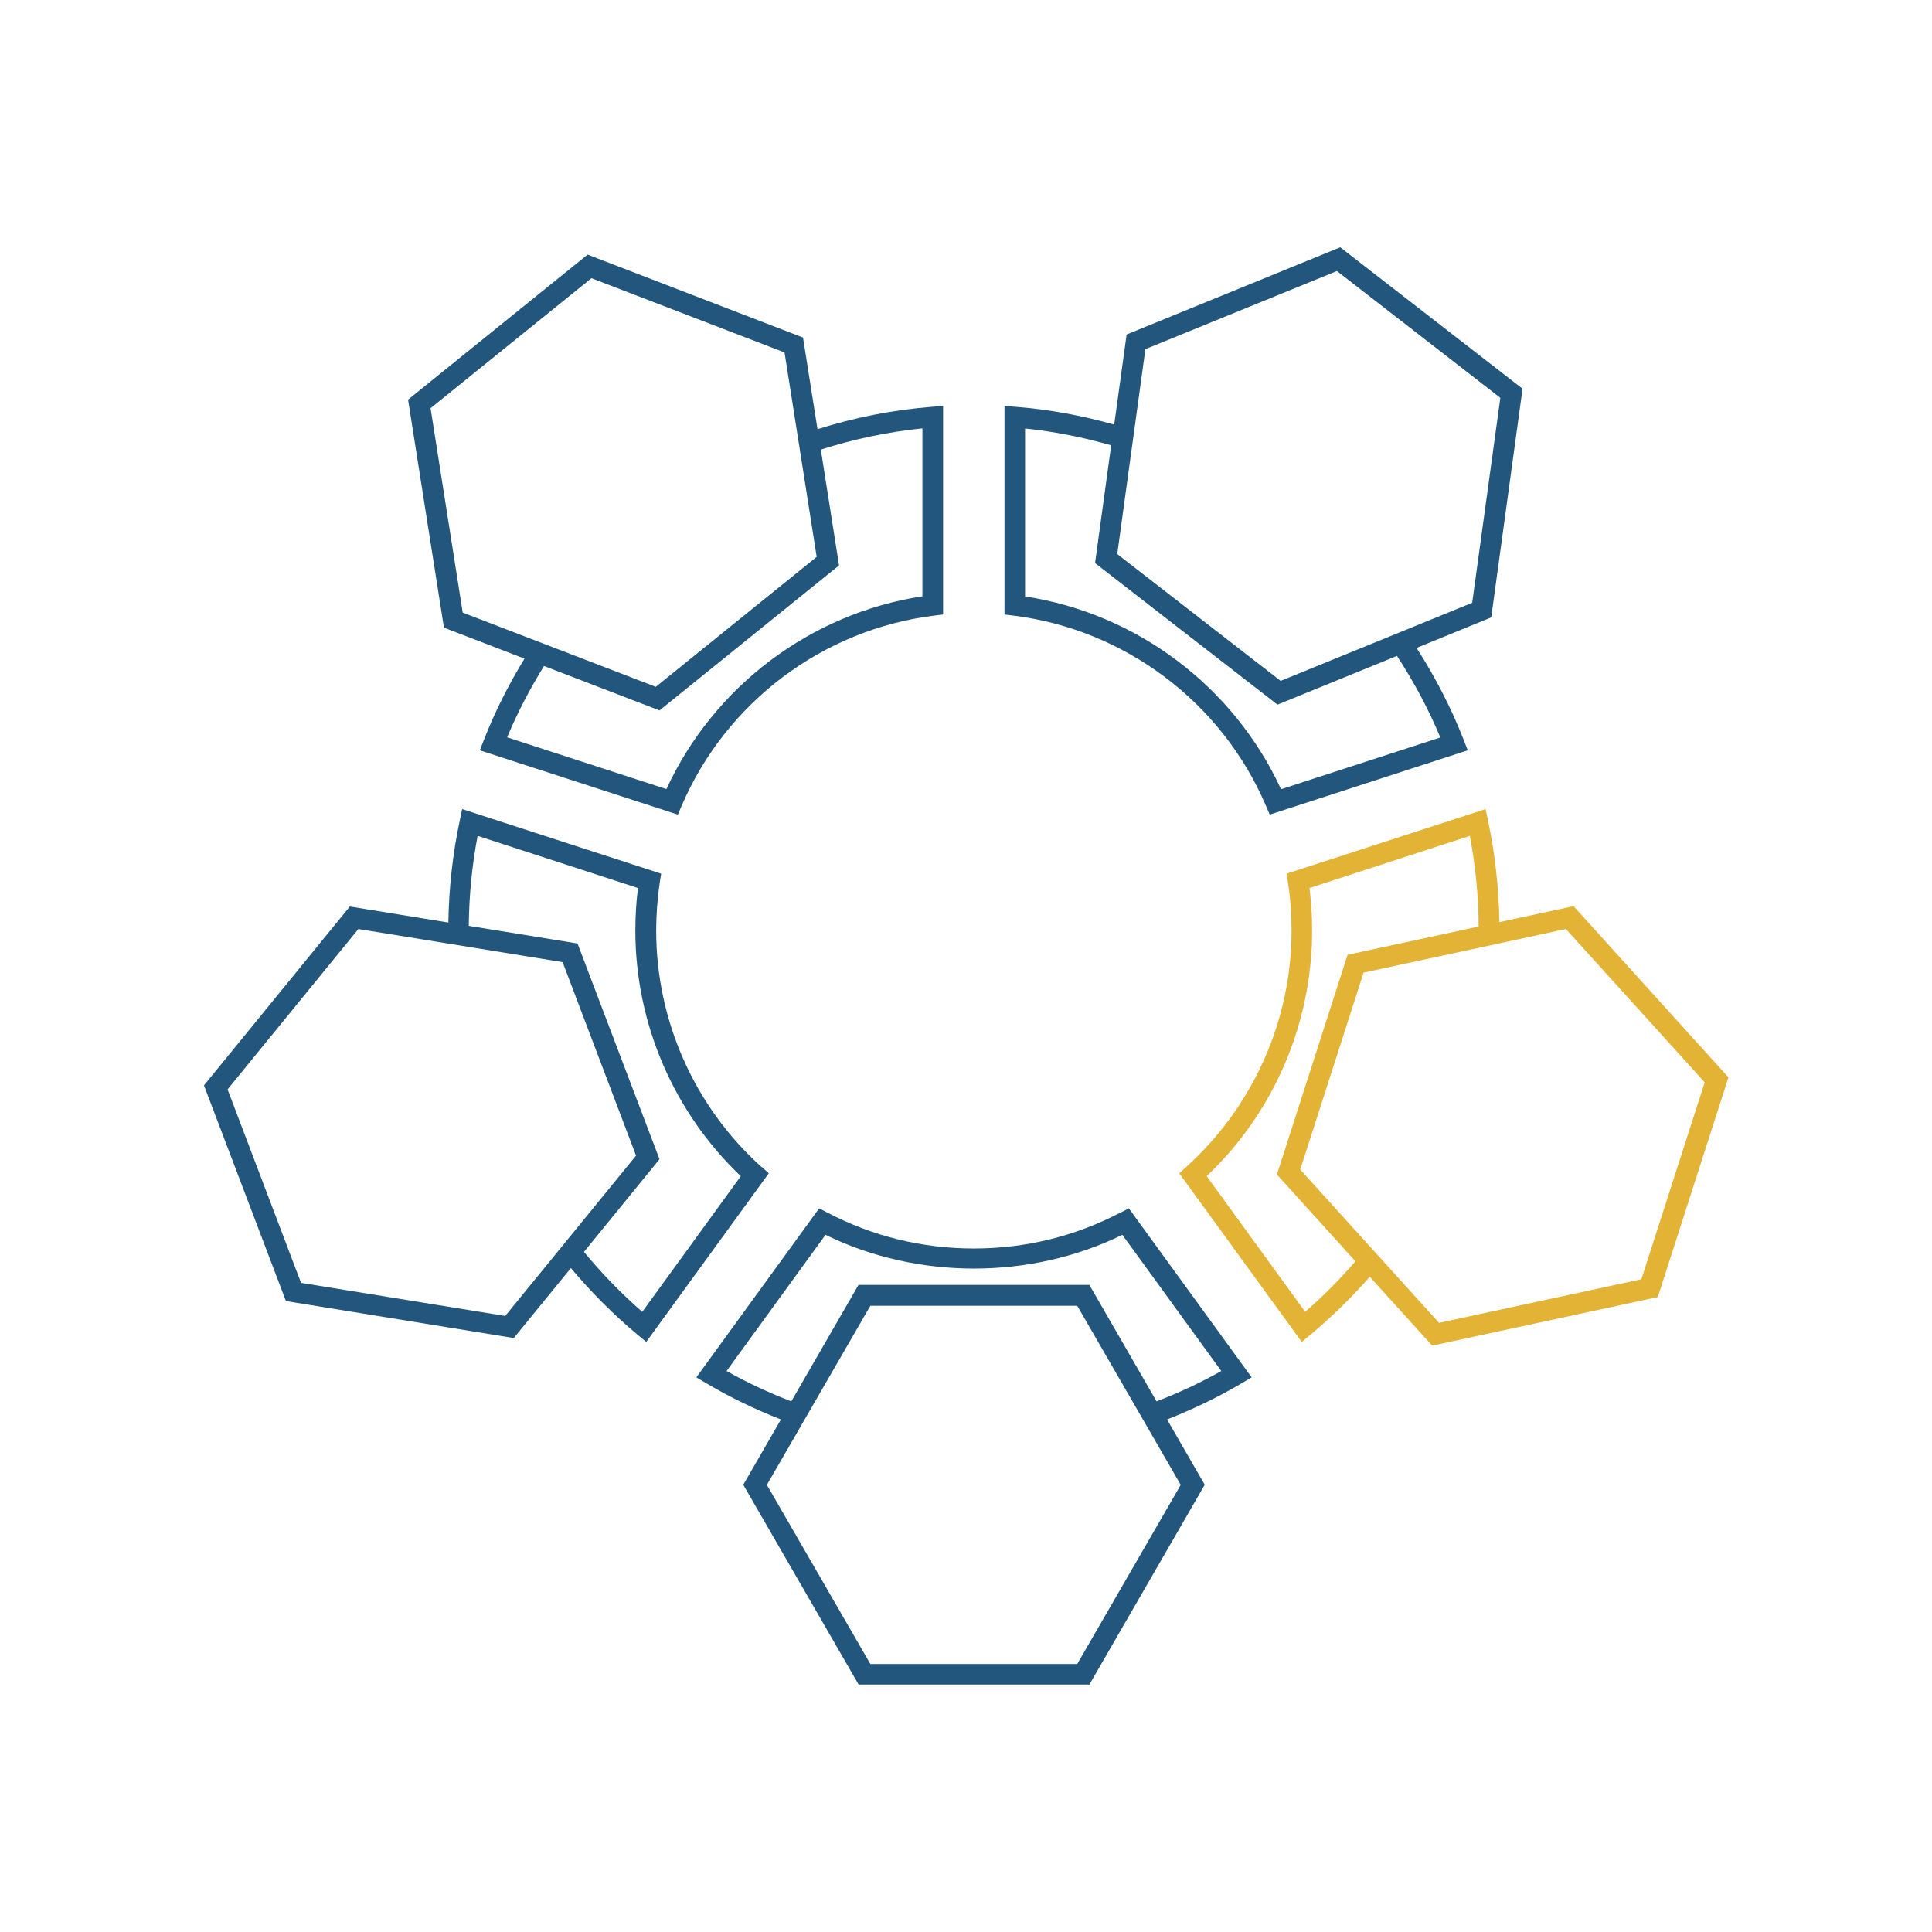
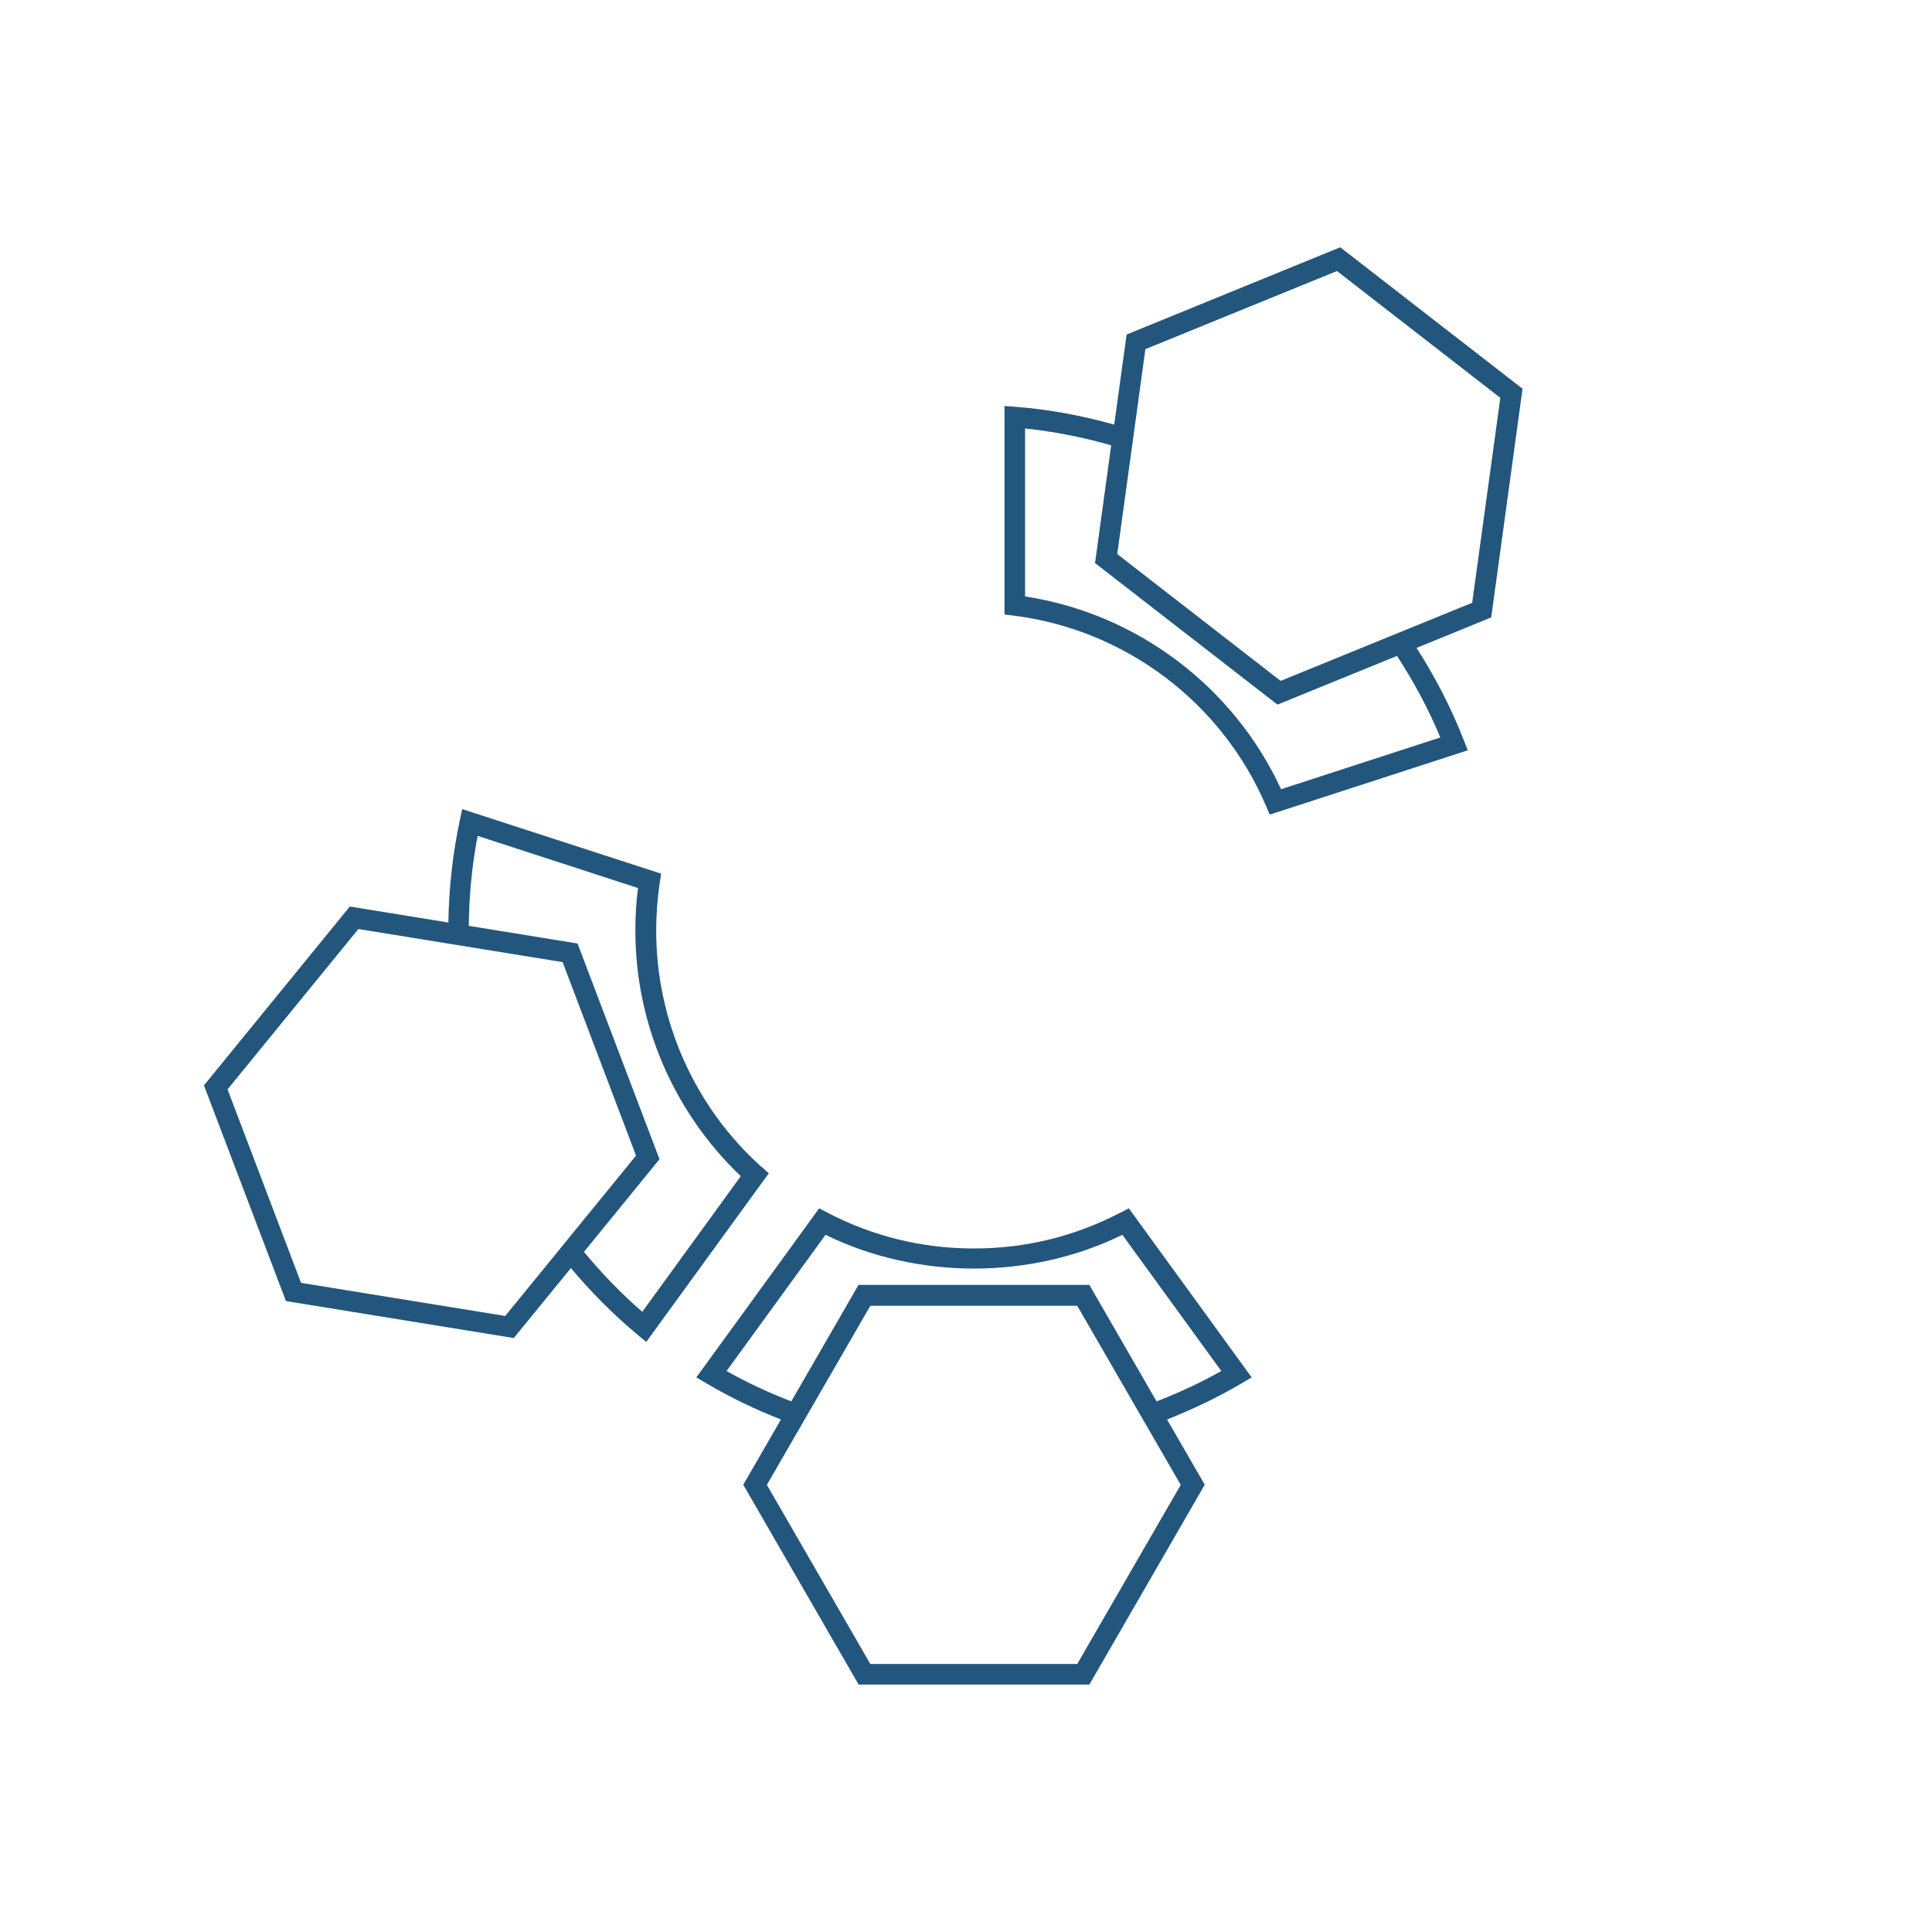
<svg xmlns="http://www.w3.org/2000/svg" id="Ebene_2" viewBox="0 0 140 140">
  <defs>
    <style>.cls-1{fill:#e2b335;}.cls-2{fill:#23567c;}</style>
  </defs>
  <path class="cls-2" d="M55.19,84.57c-4.86-4.36-7.64-10.61-7.64-17.13,0-1.17,.09-2.35,.26-3.5l.1-.63-14.42-4.68-.17,.81c-.52,2.44-.79,4.93-.83,7.41l-7.14-1.16-10.57,12.96,5.94,15.63,16.51,2.68,4.14-5.07c1.46,1.74,3.07,3.36,4.84,4.84l.62,.51,8.88-12.22-.5-.45Zm-12.87,6.14l5.47-6.71-5.94-15.63-7.88-1.28c.02-2.18,.23-4.37,.64-6.52l11.62,3.78c-.13,1.02-.19,2.06-.19,3.09,0,6.72,2.78,13.16,7.64,17.79l-7.14,9.83c-1.54-1.34-2.95-2.8-4.23-4.35Zm-20.51,2.24l-5.32-14.01,9.48-11.62,14.8,2.4,5.32,14.02-9.48,11.62-14.8-2.4Z" />
  <path class="cls-2" d="M81.21,87.86c-3.31,1.73-6.89,2.61-10.64,2.61s-7.33-.88-10.64-2.61l-.57-.3-8.9,12.25,.71,.42c1.74,1.03,3.55,1.9,5.42,2.63l-2.73,4.73,8.36,14.48h16.72l8.36-14.48-2.73-4.73c1.87-.74,3.68-1.6,5.42-2.63l.71-.42-8.9-12.25-.57,.3Zm-18.14,32.72l-7.5-12.98,7.5-12.98h14.99l7.5,12.98-7.5,12.98h-14.99Zm15.86-27.47h-16.72l-4.87,8.44c-1.61-.62-3.18-1.35-4.69-2.2l7.17-9.87c6.67,3.26,14.85,3.26,21.51,0l7.17,9.87c-1.51,.85-3.08,1.58-4.69,2.2l-4.87-8.44Z" />
  <path class="cls-2" d="M73.45,44.61c8.08,1.01,15.09,6.29,18.29,13.79l.27,.63,14.35-4.66-.29-.74c-.92-2.36-2.08-4.59-3.42-6.68l5.41-2.21,2.27-16.57-13.21-10.25-15.48,6.32-.9,6.53c-2.31-.65-4.7-1.1-7.14-1.29l-.81-.06v15.11s.66,.08,.66,.08Zm23.43-24.97l11.84,9.19-2.04,14.85-13.88,5.66-11.84-9.19,2.04-14.85,13.88-5.66Zm-17.52,21.17l13.21,10.25,8.66-3.53c1.21,1.86,2.28,3.83,3.14,5.91l-11.54,3.75c-3.44-7.45-10.45-12.73-18.55-13.97v-12.17c2.13,.22,4.21,.64,6.24,1.22l-1.17,8.54Z" />
-   <path class="cls-1" d="M114,65.67l-5.35,1.15c-.04-2.47-.31-4.95-.83-7.38l-.17-.81-14.42,4.68,.1,.63c.18,1.15,.26,2.33,.26,3.5,0,6.52-2.79,12.76-7.64,17.13l-.5,.45,8.88,12.22,.62-.51c1.56-1.3,2.99-2.71,4.31-4.21l4.52,4.99,16.35-3.52,5.12-15.92-11.22-12.4Zm-9.72,30.19l-10.06-11.11,4.59-14.27,14.66-3.16,10.06,11.11-4.59,14.27-14.66,3.16Zm-9.7-.8l-7.14-9.83c4.87-4.62,7.64-11.06,7.64-17.79,0-1.03-.06-2.07-.19-3.09l11.62-3.78c.41,2.17,.63,4.38,.64,6.57l-9.5,2.05-5.12,15.92,5.69,6.29c-1.12,1.29-2.33,2.52-3.64,3.66Z" />
-   <path class="cls-2" d="M38.01,47.72c-1.14,1.87-2.14,3.83-2.95,5.91l-.29,.74,14.35,4.66,.27-.63c3.21-7.5,10.22-12.78,18.29-13.79l.66-.08v-15.11s-.81,.06-.81,.06c-2.84,.22-5.62,.78-8.29,1.62l-1.05-6.64-15.61-6.01-13.01,10.51,2.6,16.52,5.82,2.24Zm18.84-22.18l2.33,14.81-11.66,9.42-13.99-5.38-2.33-14.81,11.66-9.42,13.99,5.38Zm9.99,17.67c-8.1,1.24-15.11,6.52-18.55,13.97l-11.54-3.75c.75-1.81,1.66-3.53,2.67-5.17l8.37,3.22,13.01-10.51-1.32-8.39c2.37-.76,4.84-1.28,7.36-1.54v12.17Z" />
</svg>